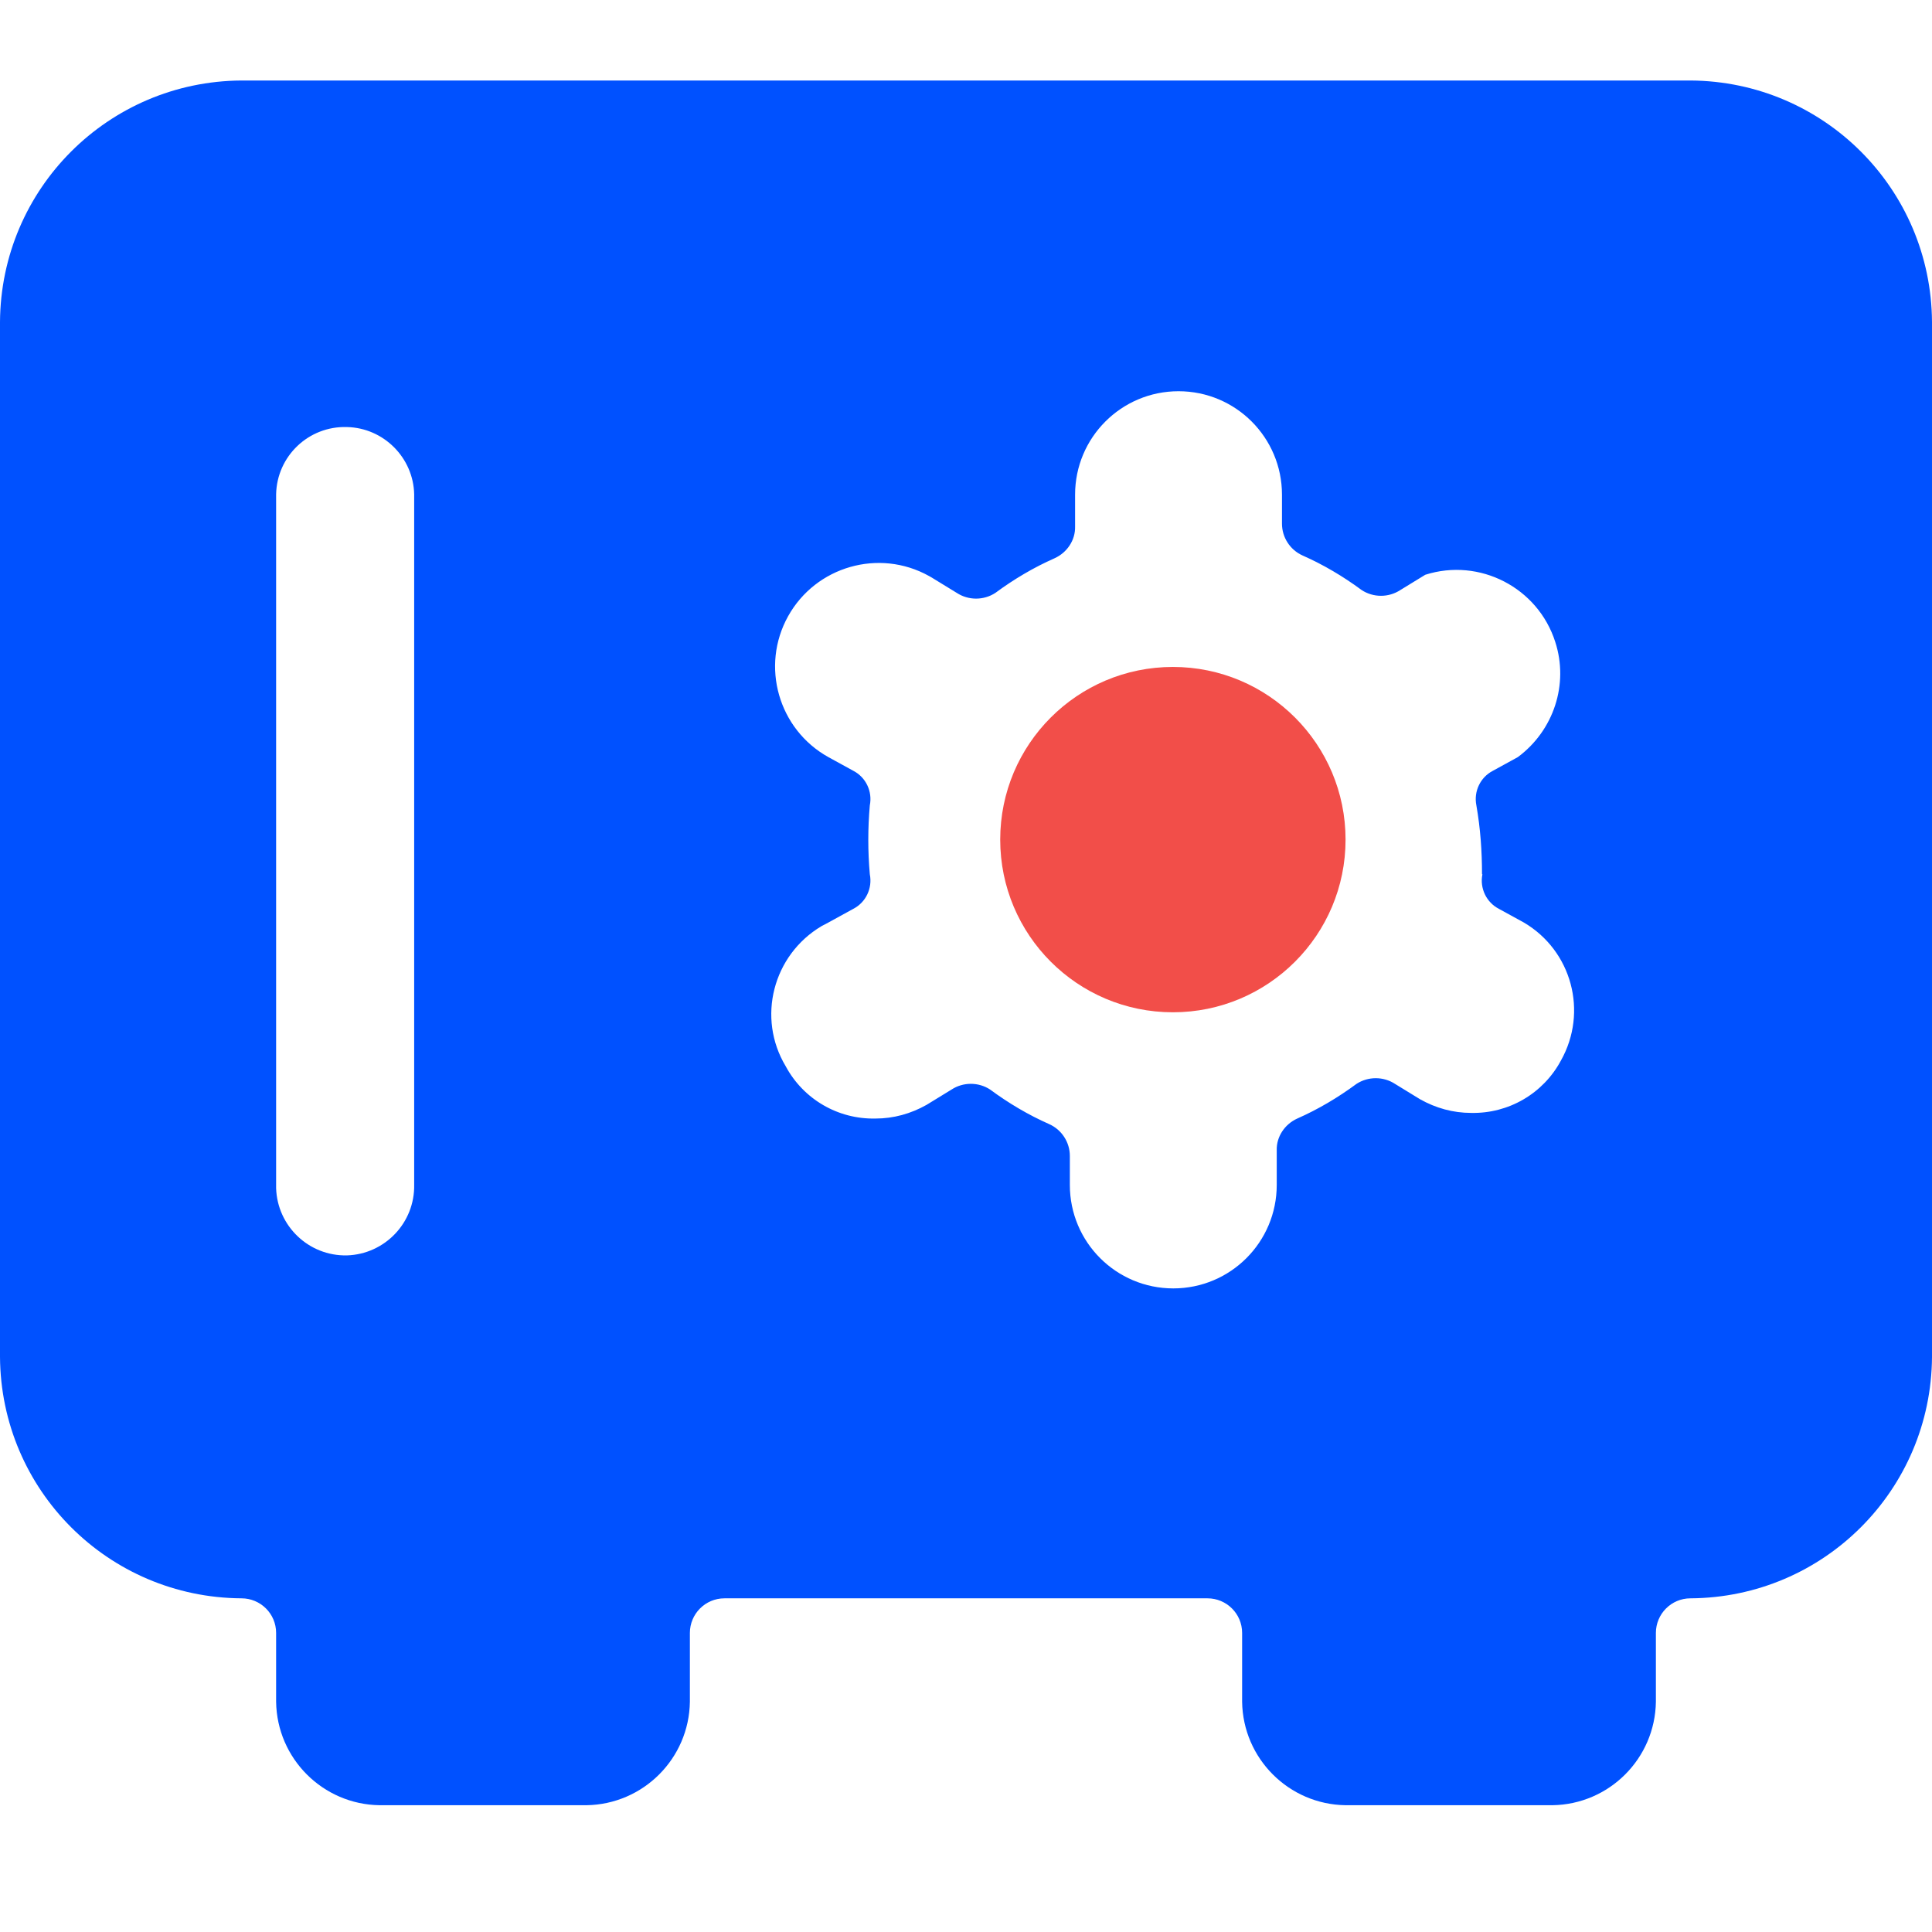
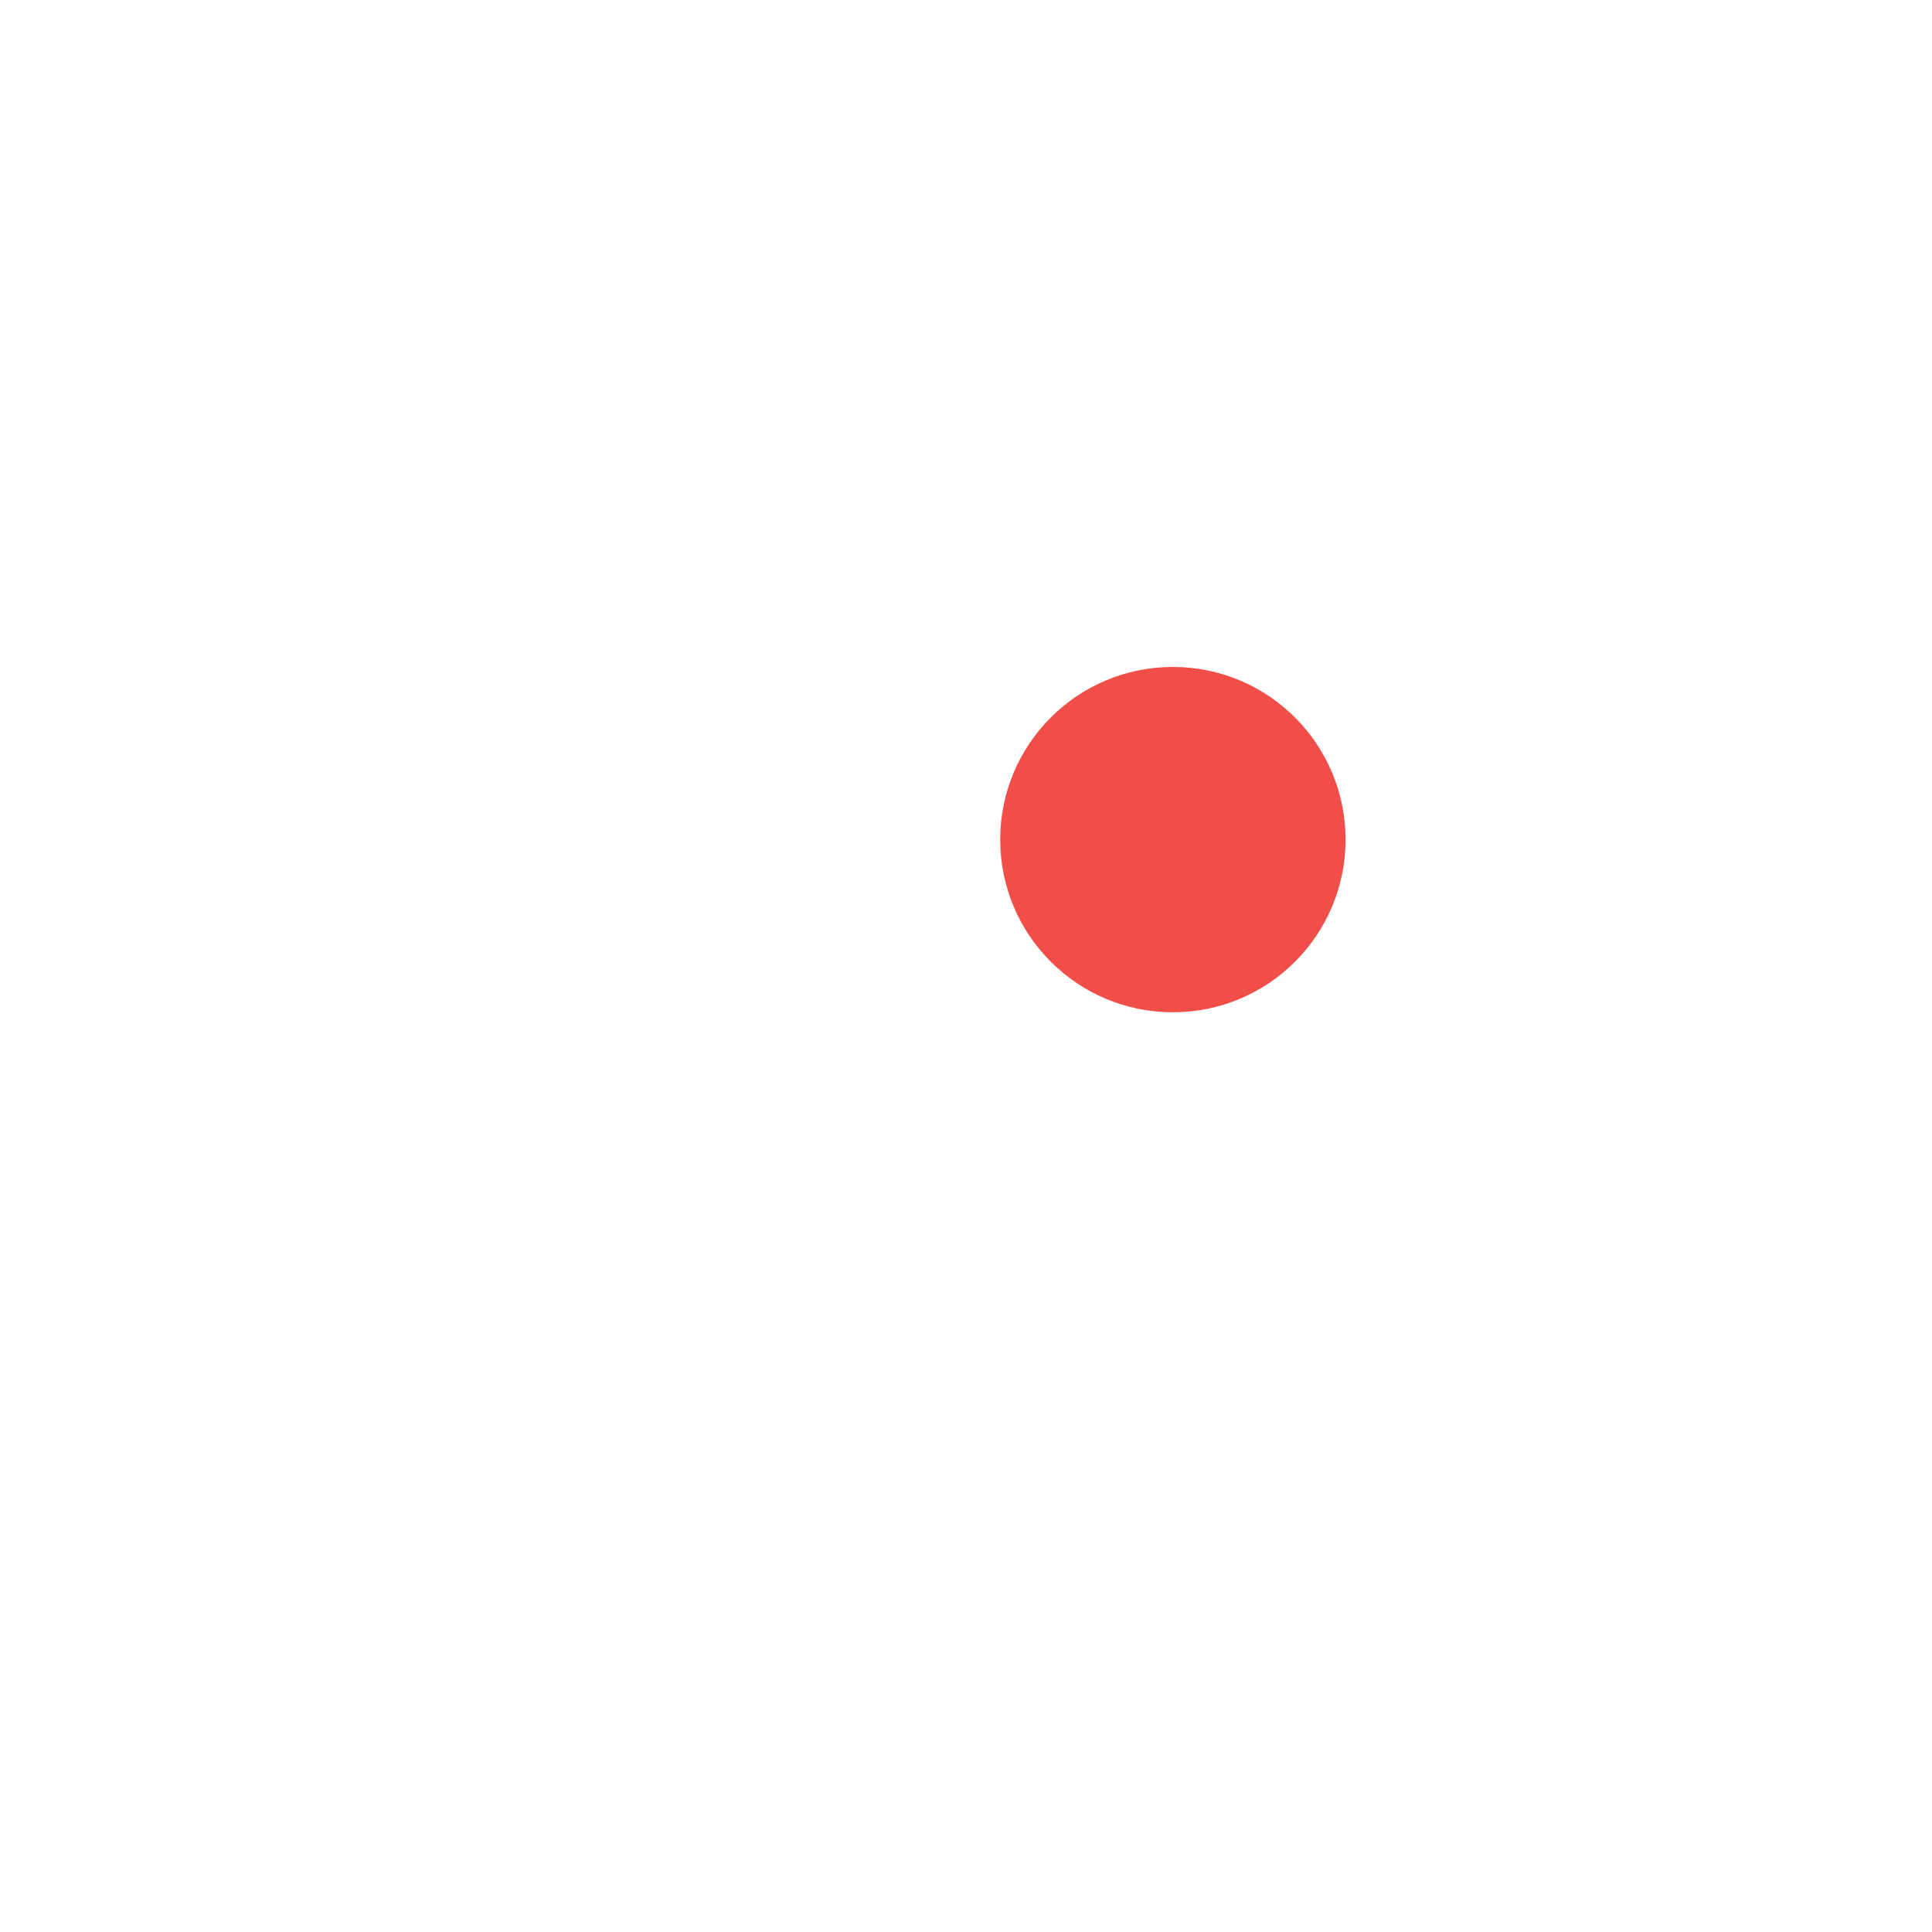
<svg xmlns="http://www.w3.org/2000/svg" id="Layer_1" data-name="Layer 1" width="48" height="48" viewBox="0 0 48 48">
  <defs>
    <style>
      .cls-1 {
        fill: #0051ff;
      }

      .cls-2 {
        fill: none;
      }

      .cls-3 {
        fill: #f24e49;
      }
    </style>
  </defs>
-   <rect id="Rectangle_1190" data-name="Rectangle 1190" class="cls-2" width="48" height="48" />
-   <path id="Path_4574" data-name="Path 4574" class="cls-1" d="M48,8c-.02-3.31-2.69-5.98-6-6H6C2.69,2.02,.02,4.69,0,8v25.71c.02,3.31,2.69,5.98,6,6,.47,0,.86,.38,.86,.86v1.71c.02,1.41,1.16,2.55,2.57,2.57h5.14c1.41-.02,2.55-1.16,2.57-2.57v-1.71c0-.47,.38-.86,.86-.86h12c.47,0,.86,.38,.86,.86v1.71c.02,1.41,1.16,2.55,2.57,2.57h5.14c1.41-.02,2.55-1.16,2.57-2.57v-1.71c0-.47,.38-.86,.86-.86,3.31-.02,5.98-2.69,6-6V8ZM10.29,29.43c.02,.95-.73,1.73-1.67,1.76-.95,.02-1.73-.73-1.76-1.67,0-.03,0-.06,0-.08V12.28c.02-.95,.81-1.7,1.76-1.67,.91,.02,1.65,.76,1.67,1.67V29.43Zm26.54-7.71c-.07,.35,.1,.7,.41,.86l.62,.34c1.19,.7,1.6,2.22,.92,3.43-.44,.82-1.3,1.32-2.23,1.3-.45,0-.88-.12-1.27-.34l-.62-.38c-.29-.19-.67-.19-.96,0-.46,.34-.95,.63-1.47,.86-.31,.14-.52,.45-.51,.79v.86c0,1.42-1.15,2.57-2.57,2.57s-2.57-1.15-2.57-2.57h0v-.72c0-.34-.2-.65-.51-.79-.52-.23-1.01-.52-1.47-.86-.29-.19-.67-.19-.96,0l-.62,.38c-.39,.22-.82,.34-1.27,.34-.93,.02-1.79-.48-2.23-1.3-.72-1.2-.32-2.76,.89-3.48,0,0,0,0,0,0,.06-.03,.11-.06,.17-.09l.62-.34c.31-.16,.48-.51,.41-.86-.05-.57-.05-1.14,0-1.71,.07-.35-.1-.7-.41-.86l-.62-.34c-1.24-.69-1.69-2.26-1-3.5,.69-1.24,2.26-1.69,3.5-1,.02,.01,.05,.03,.07,.04l.62,.38c.29,.19,.67,.19,.96,0,.46-.34,.95-.63,1.47-.86,.31-.14,.52-.45,.51-.79v-.79c0-1.42,1.15-2.57,2.57-2.57s2.57,1.15,2.57,2.57v.72c0,.34,.2,.65,.51,.79,.52,.23,1.01,.52,1.47,.86,.29,.19,.67,.19,.96,0l.62-.38c1.35-.43,2.8,.32,3.23,1.67,.34,1.05-.04,2.2-.93,2.86l-.62,.34c-.31,.16-.48,.51-.41,.86,.1,.57,.14,1.14,.14,1.71" />
  <path id="Path_4575" data-name="Path 4575" class="cls-3" d="M29.14,16.57c2.37,0,4.29,1.92,4.29,4.29s-1.92,4.29-4.29,4.29-4.29-1.92-4.29-4.29h0c0-2.37,1.92-4.29,4.29-4.29" />
</svg>